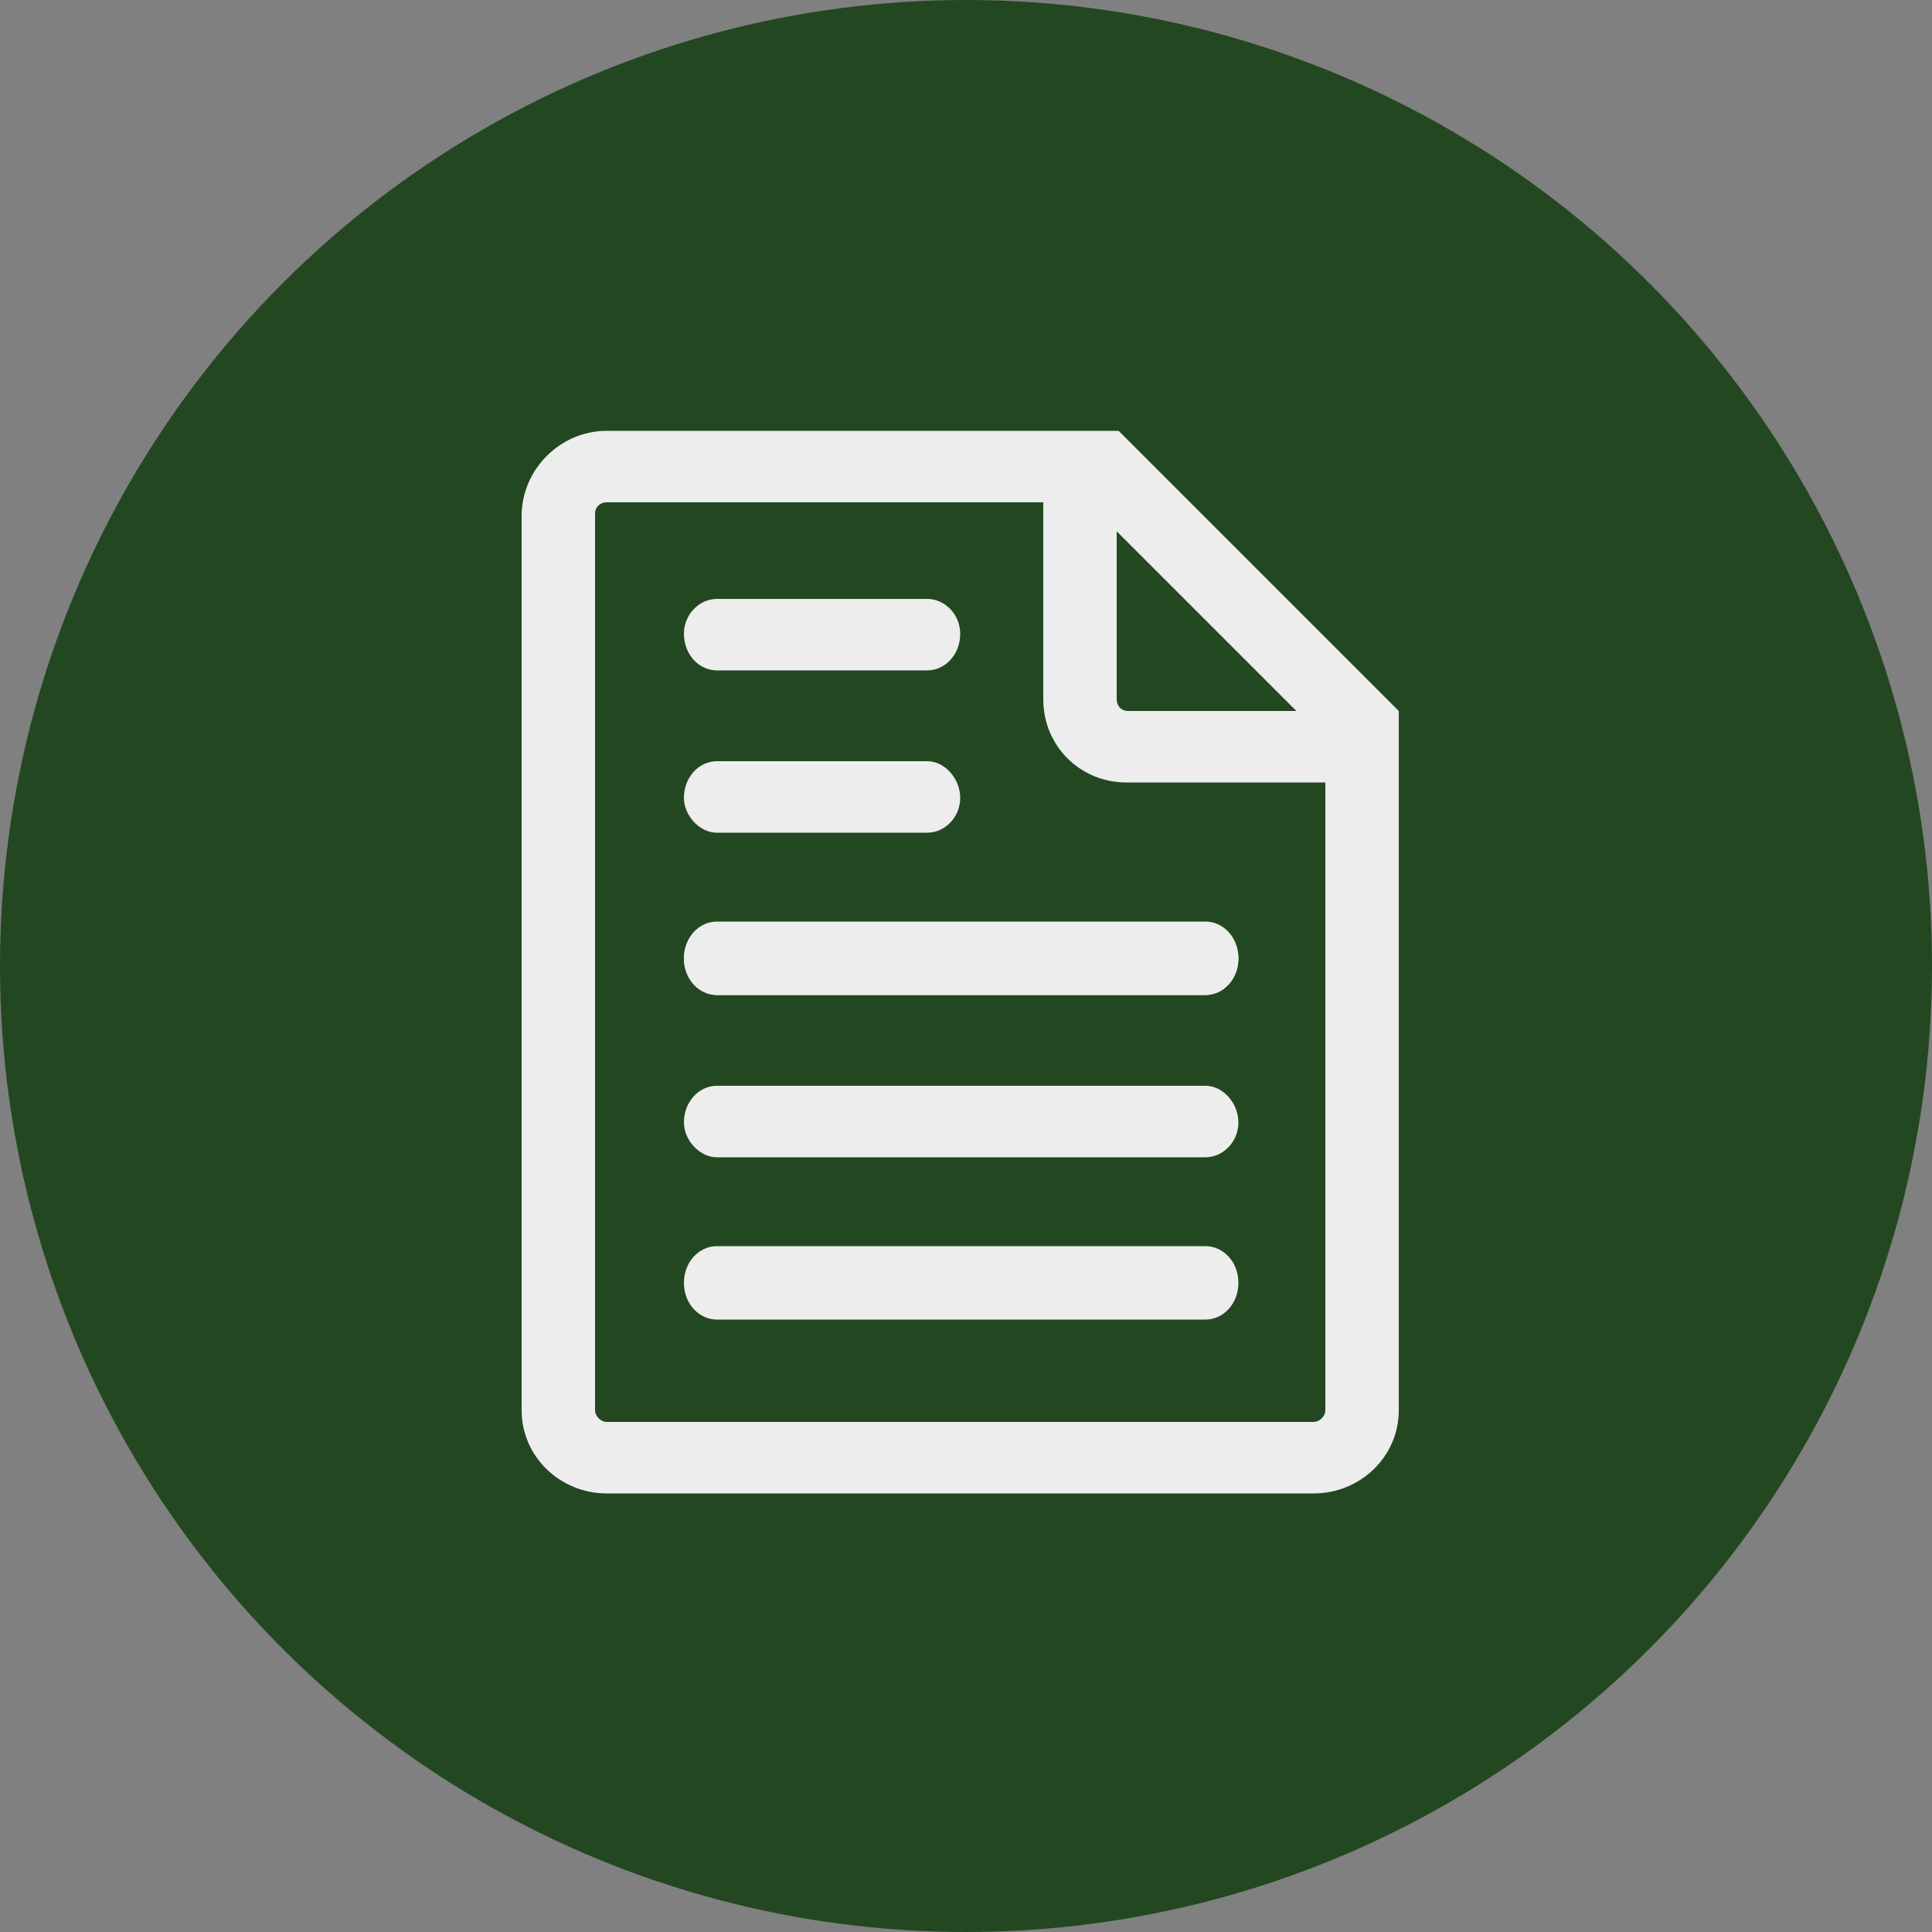
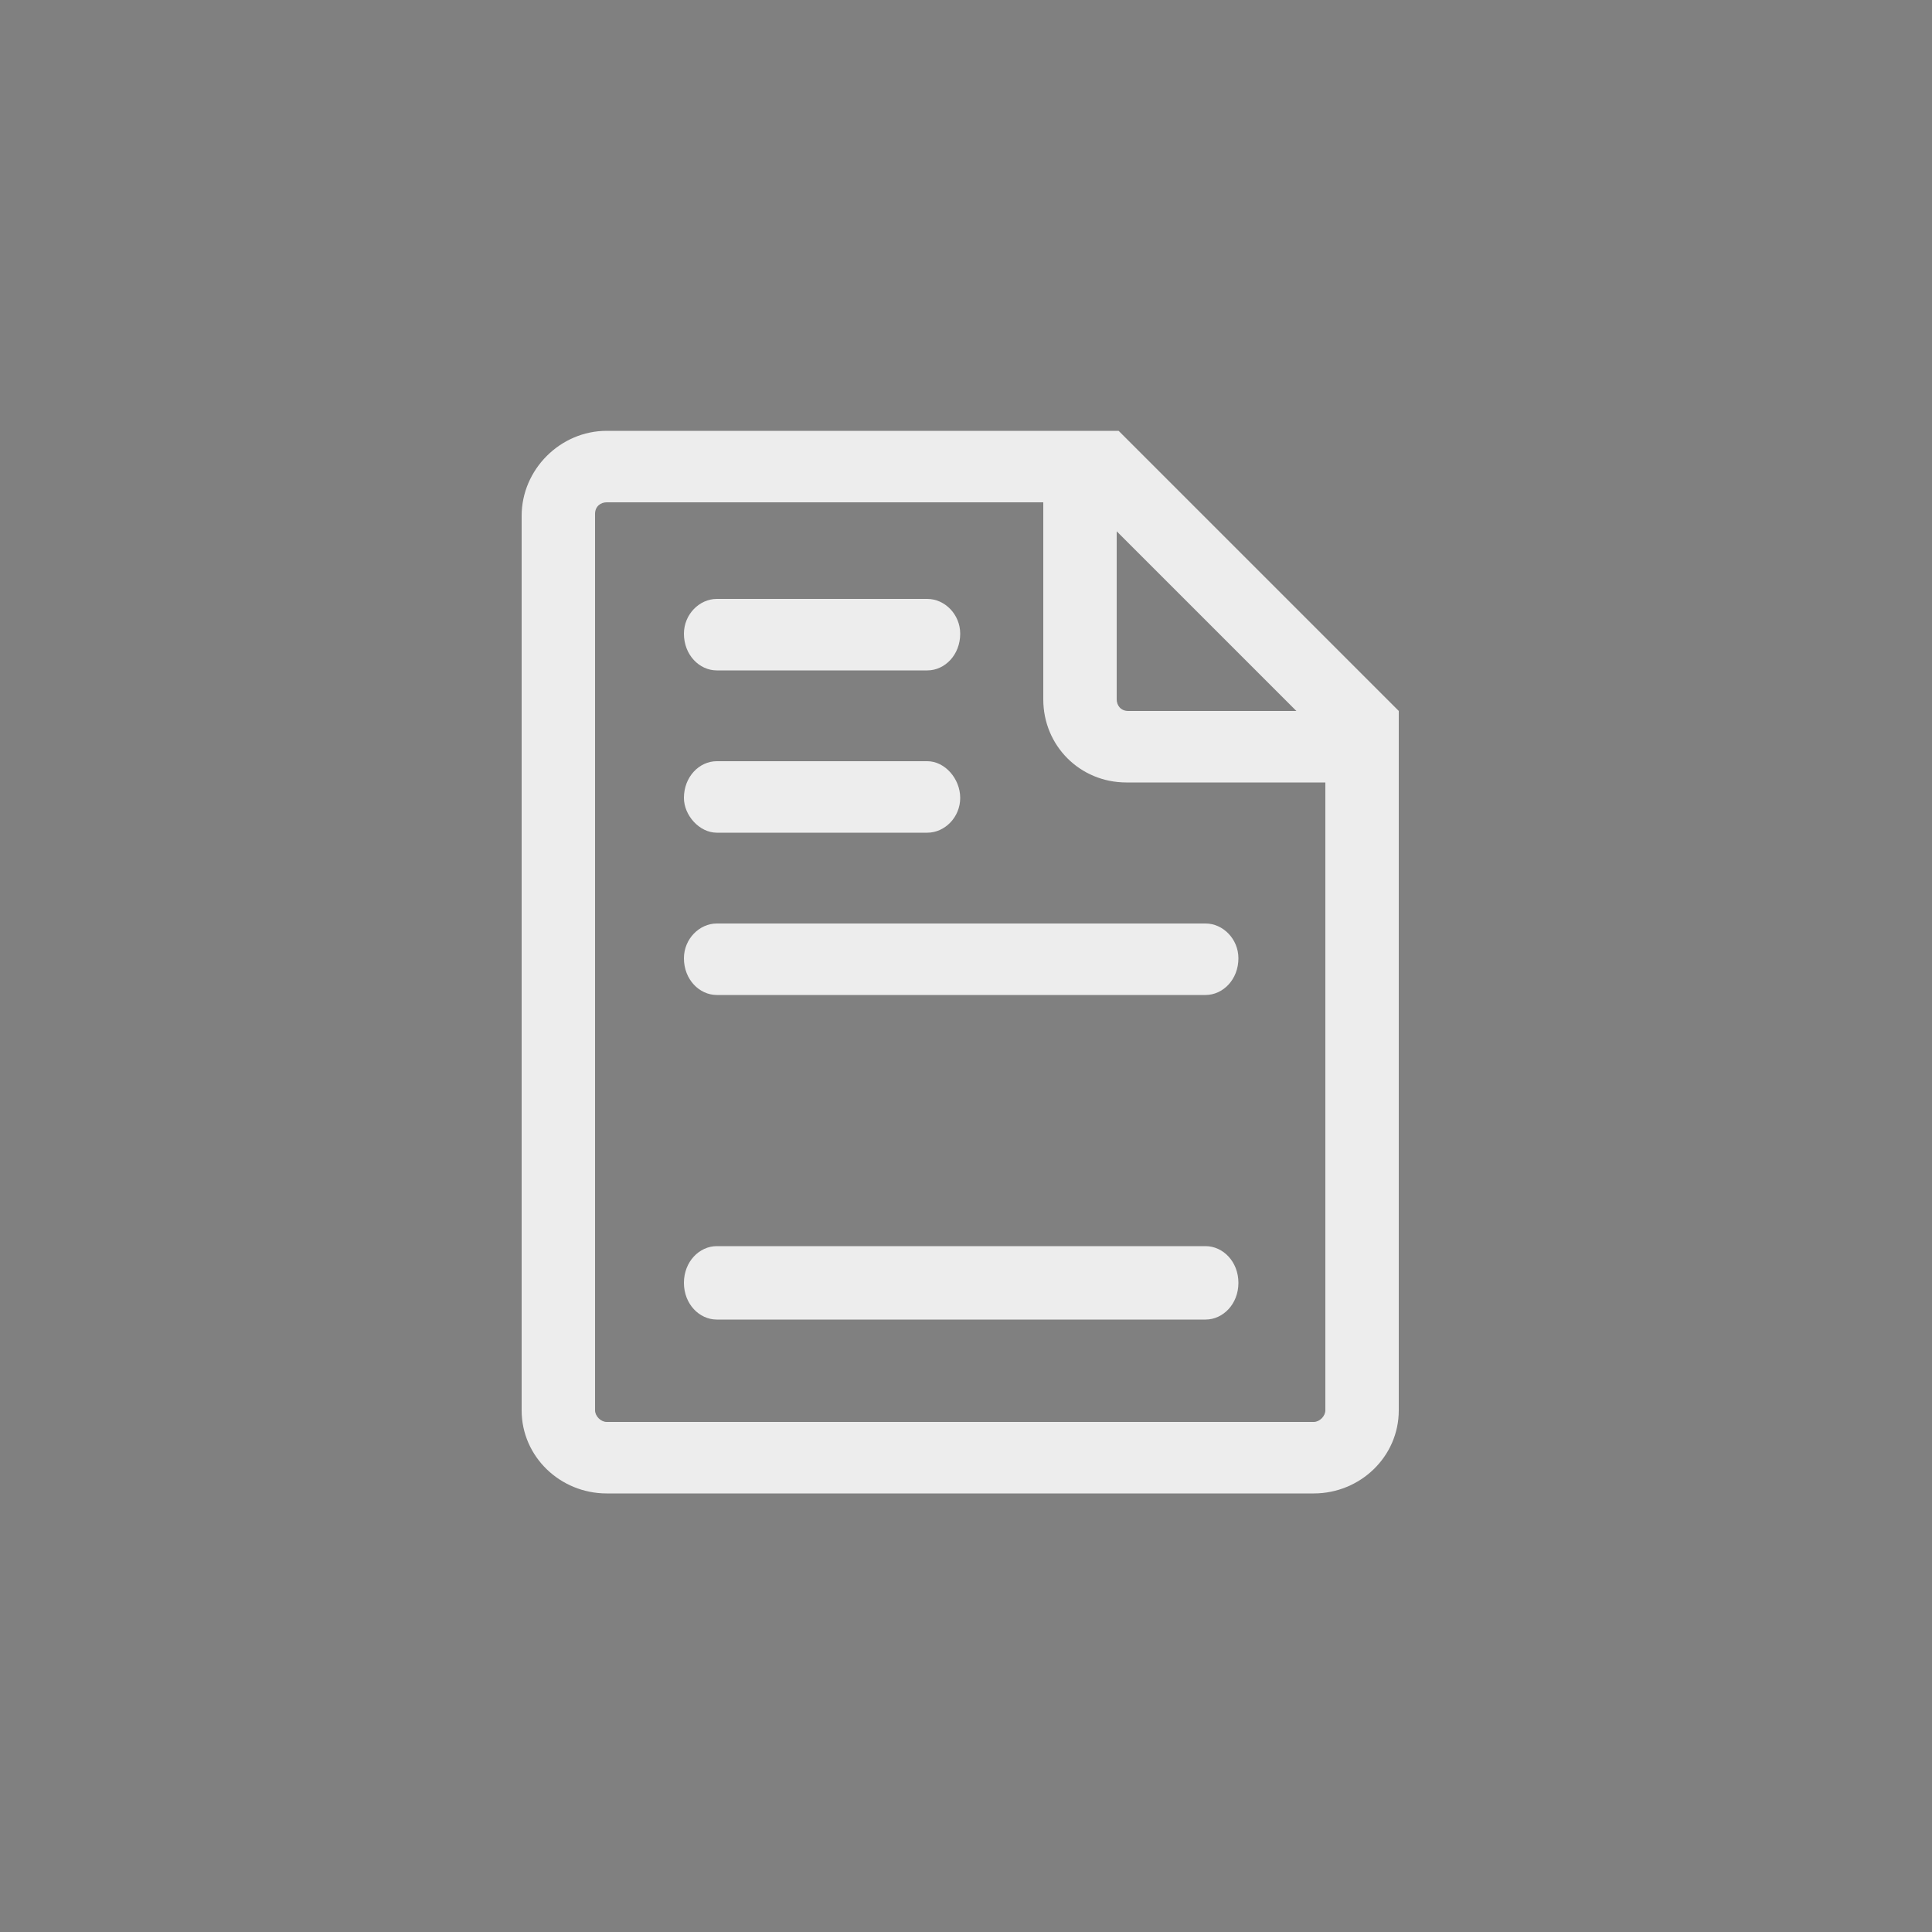
<svg xmlns="http://www.w3.org/2000/svg" viewBox="0 0 100 100">
  <rect x="0" y="0" width="100" height="100" fill="#808080" stroke="none" />
  <path fill="transparent" d="M88.7,100H11.3C5,100,0,95,0,88.7V11.3C0,5,5,0,11.3,0h77.5C95,0,100,5,100,11.3v77.5C100,95,95,100,88.7,100z" />
-   <circle fill="#234821" cx="50" cy="50" r="50" />
  <path fill="#EDEDED" d="M37.1,51.5h25.3c0.9,0,1.7-0.8,1.7-1.9c0-1-0.8-1.8-1.7-1.8H37.1c-0.9,0-1.7,0.8-1.7,1.8C35.4,50.7,36.2,51.5,37.1,51.5z" />
-   <path fill="#EDEDED" d="M37.1,59.9h25.3c0.9,0,1.7-0.8,1.7-1.8s-0.8-1.9-1.7-1.9H37.1c-0.9,0-1.7,0.8-1.7,1.9C35.4,59,36.2,59.9,37.1,59.9z" />
  <path fill="#EDEDED" d="M62.4,64.5H37.1c-0.9,0-1.7,0.8-1.7,1.9s0.8,1.9,1.7,1.9h25.3c0.9,0,1.7-0.8,1.7-1.9S63.3,64.5,62.4,64.5z" />
  <path fill="#EDEDED" d="M37.1,34.7H48c0.9,0,1.7-0.8,1.7-1.9c0-1-0.8-1.8-1.7-1.8H37.1c-0.9,0-1.7,0.8-1.7,1.8C35.4,33.9,36.2,34.7,37.1,34.7z" />
  <path fill="#EDEDED" d="M37.1,43.1H48c0.9,0,1.7-0.8,1.7-1.8s-0.8-1.9-1.7-1.9H37.1c-0.9,0-1.7,0.8-1.7,1.9C35.4,42.2,36.2,43.1,37.1,43.1z" />
-   <path fill="#EDEDED" d="M62.4,47.7H37.1c-0.9,0-1.7,0.8-1.7,1.9s0.8,1.9,1.7,1.9h25.3c0.9,0,1.7-0.8,1.7-1.9S63.3,47.7,62.4,47.7z" />
  <path fill="#EDEDED" d="M72.4,36.8L72.4,36.8L57.9,22.3l0,0v0H31.4c-2.4,0-4.4,2-4.4,4.4V73c0,2.4,2,4.3,4.4,4.3H68c2.4,0,4.4-1.9,4.4-4.3L72.4,36.8L72.4,36.8z M68.6,73c0,0.3-0.3,0.6-0.6,0.6H31.4c-0.3,0-0.6-0.3-0.6-0.6V26.6c0-0.4,0.3-0.6,0.6-0.6h24.9l12.3,12.3V73z" />
  <path fill="#EDEDED" d="M54,36.2V26h3.8v10.2c0,0.3,0.2,0.6,0.6,0.6h10.2v3.7H58.3C55.9,40.5,54,38.6,54,36.2z" />
</svg>